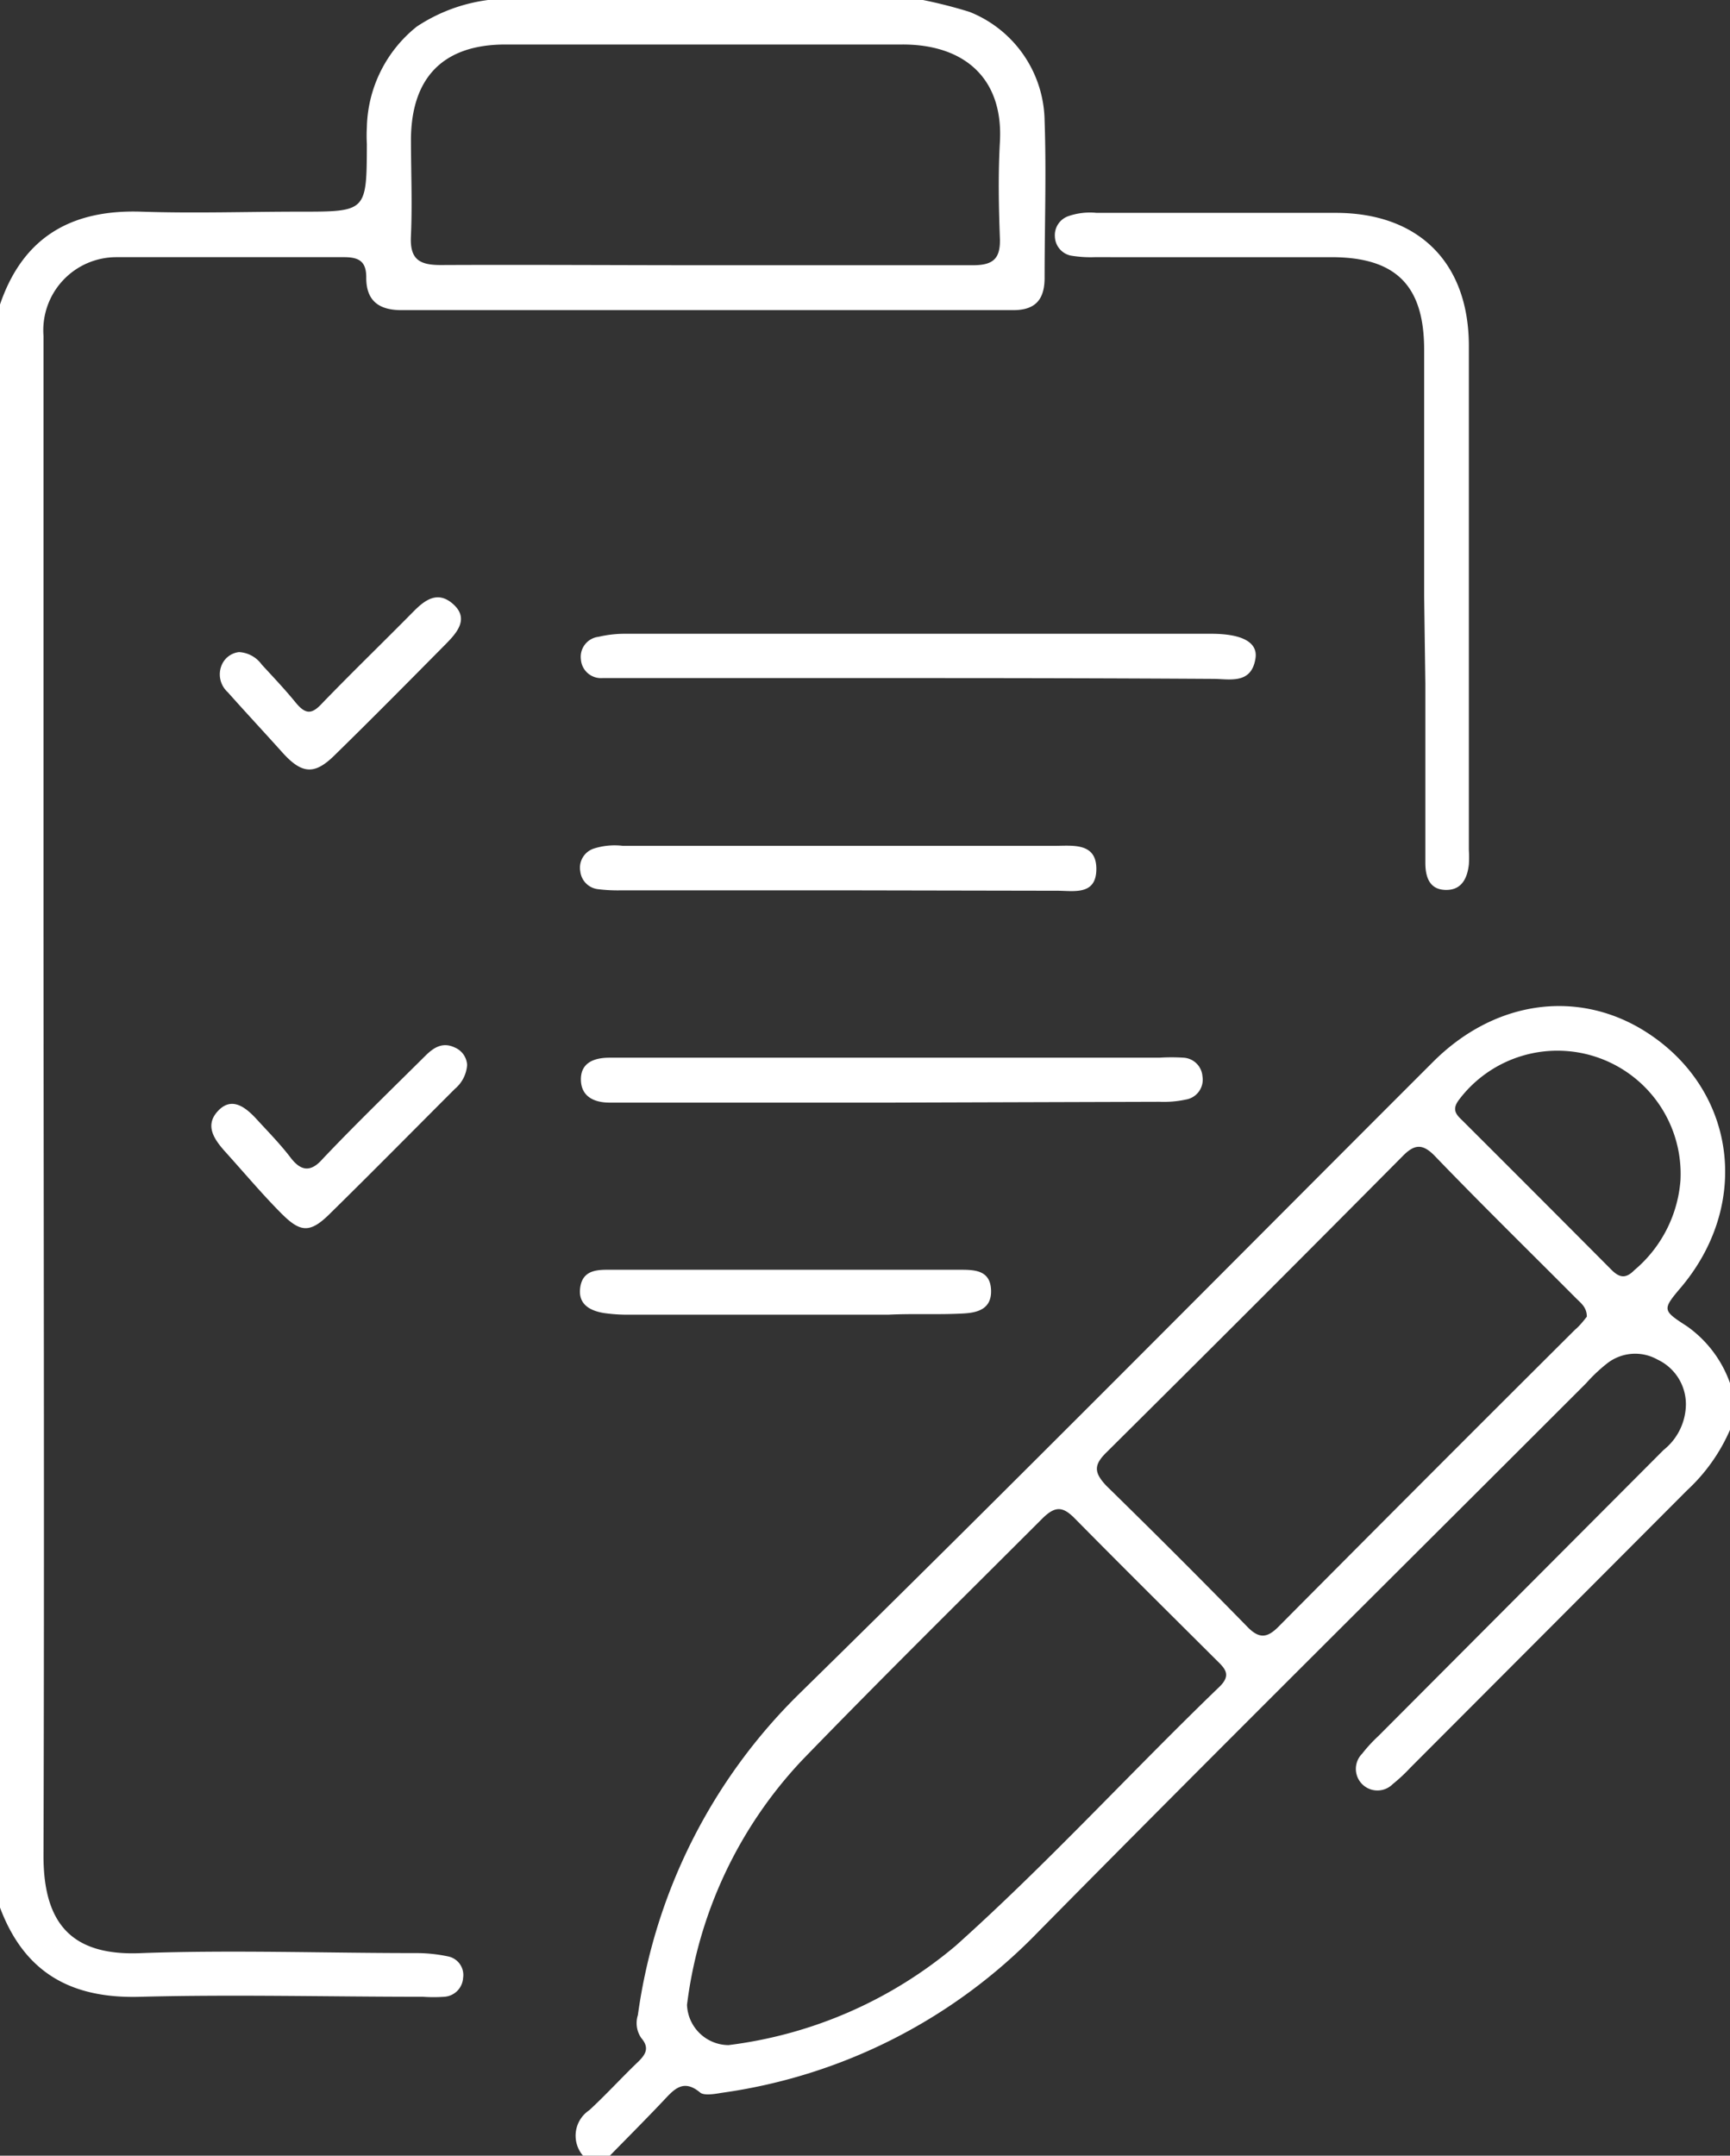
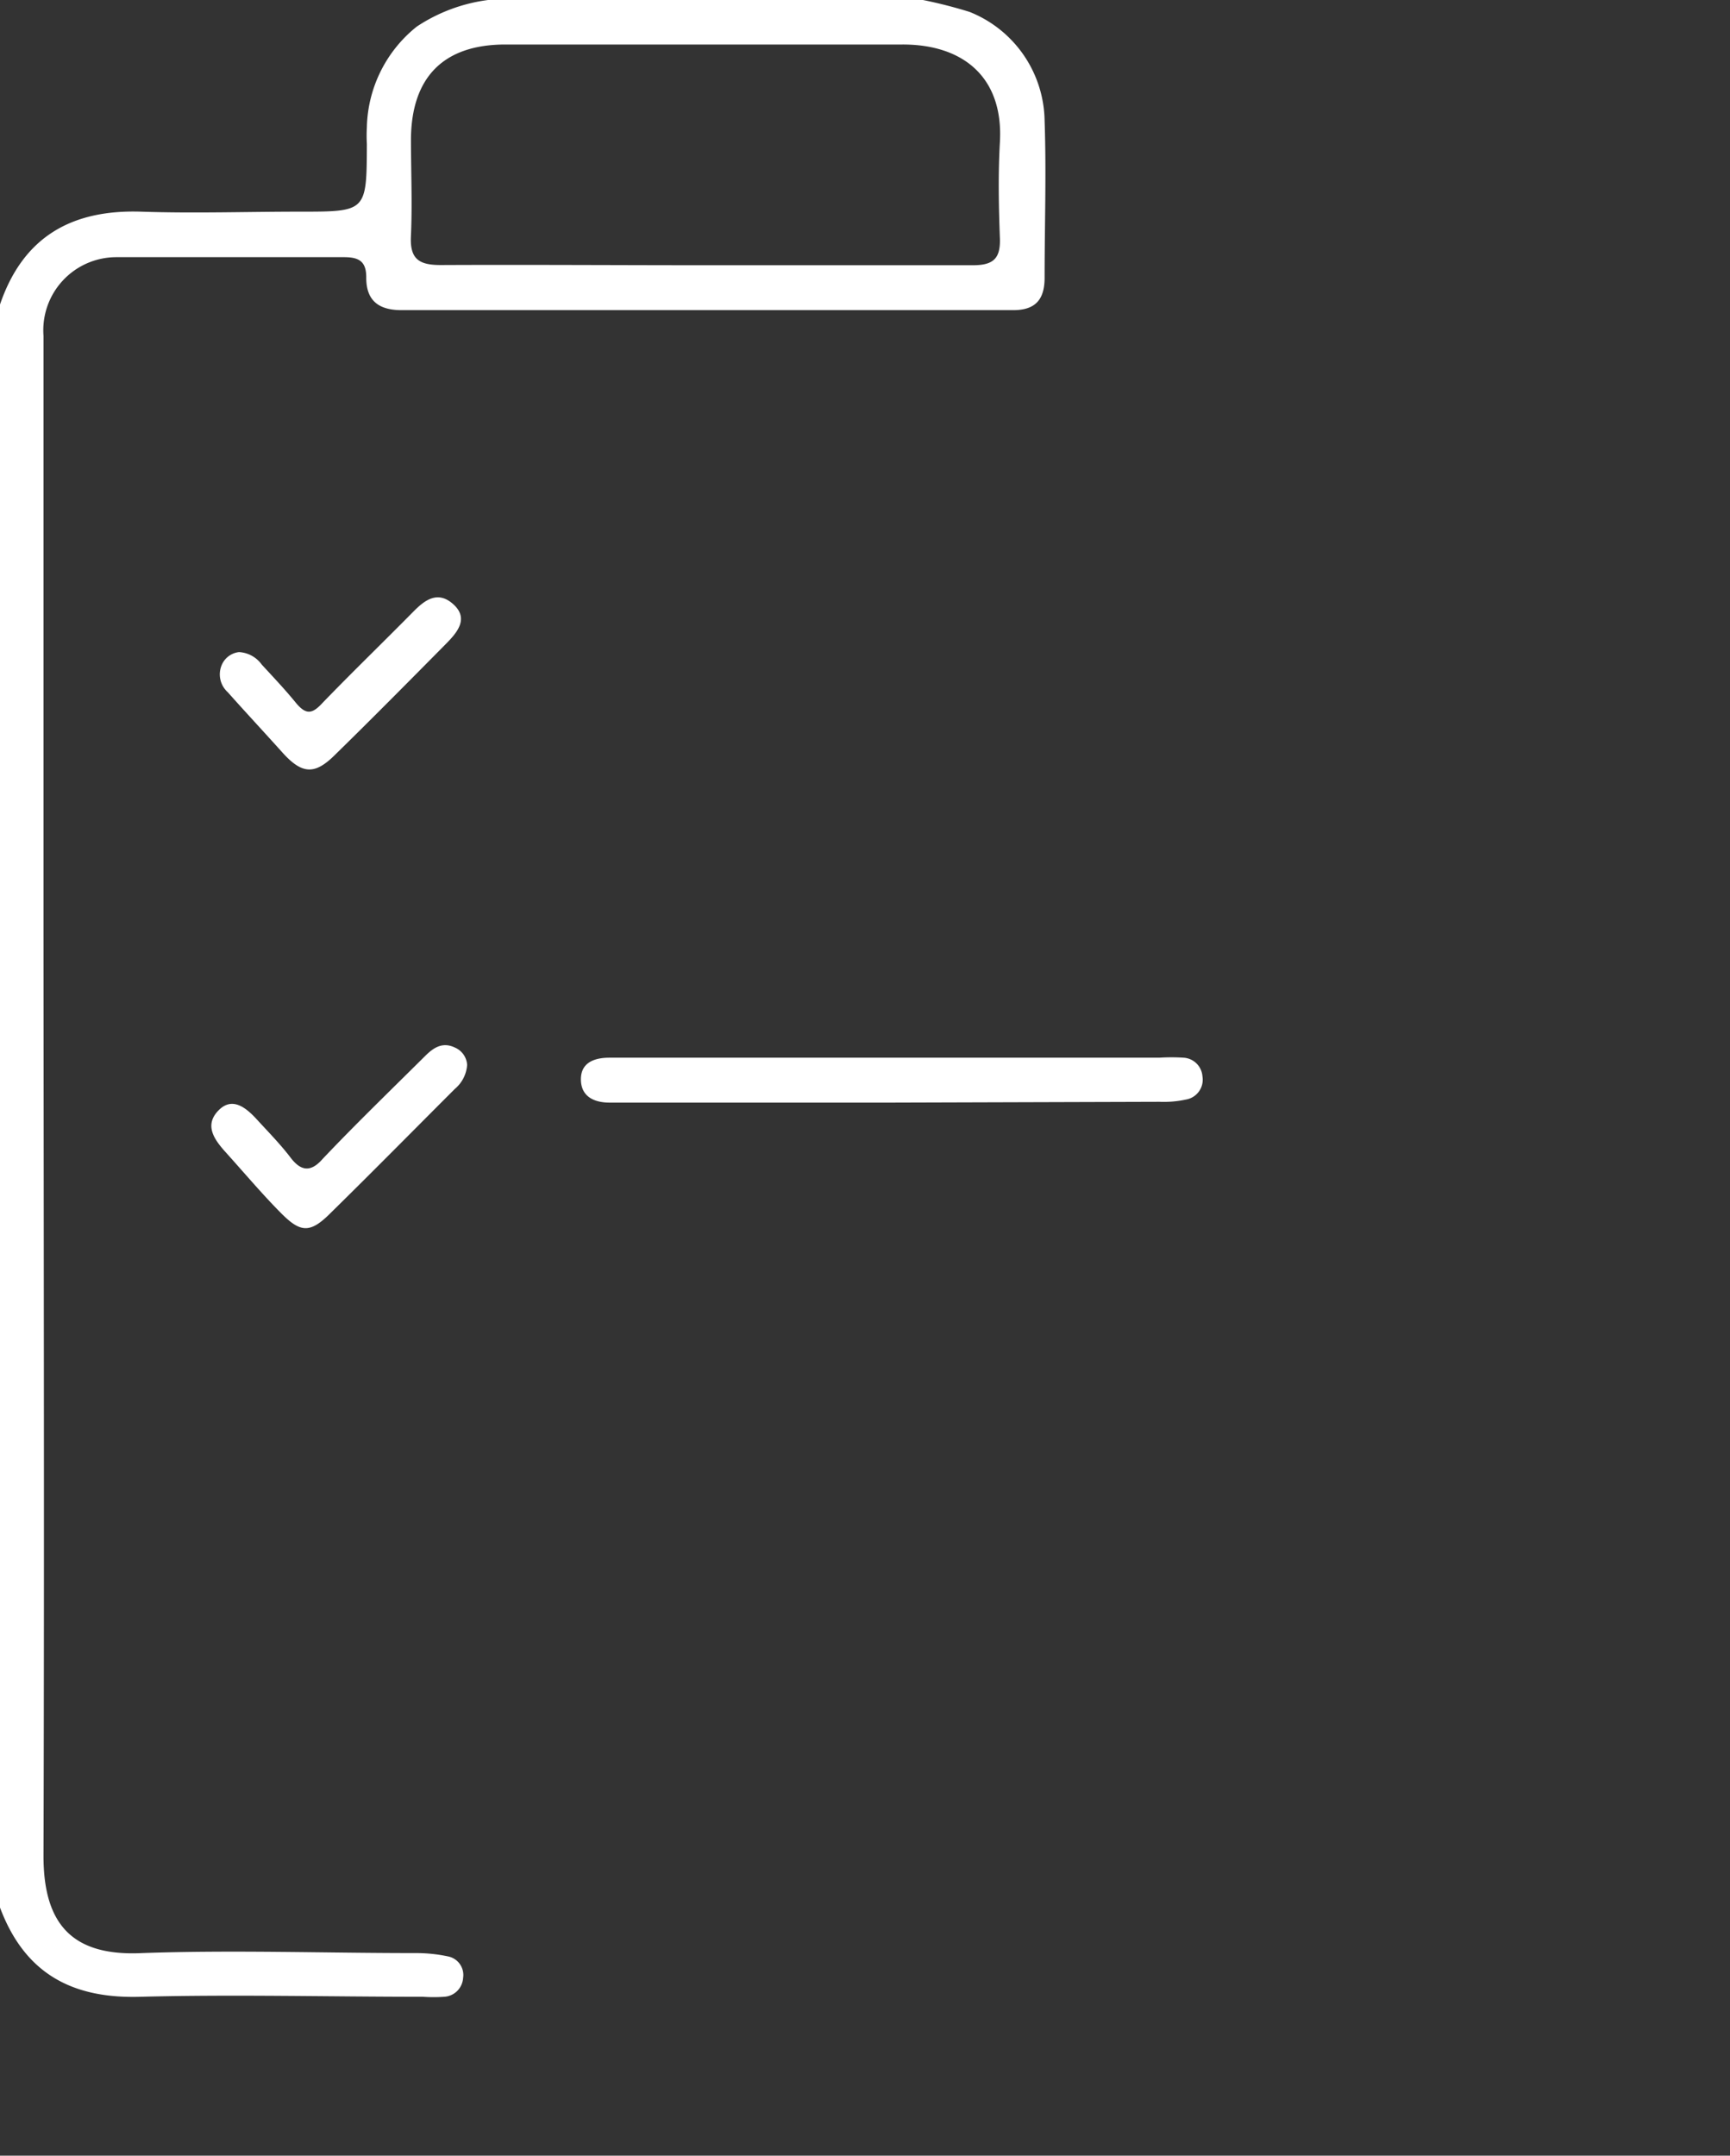
<svg xmlns="http://www.w3.org/2000/svg" viewBox="0 0 85.92 107.04">
  <rect x="0" y="0" width="85.92" height="107.04" fill="#333333" stroke="none" />
  <defs>
    <style>.cls-1{fill:#fff;}</style>
  </defs>
  <title>Orden</title>
  <g id="Capa_2" data-name="Capa 2">
    <g id="icon">
-       <path class="cls-1" d="M85.92,71a8.94,8.94,0,0,1-2.13,3Q76.91,80.9,70.05,87.77a8.47,8.47,0,0,1-.88.82,1.07,1.07,0,0,1-1.52-1.51,7.48,7.48,0,0,1,.81-.88L82.62,72a2.93,2.93,0,0,0,1.11-2.28,2.45,2.45,0,0,0-1.41-2.21,2.26,2.26,0,0,0-2.49.18,8.07,8.07,0,0,0-1.06,1c-9.07,9.07-18.19,18.1-27.2,27.23a27.06,27.06,0,0,1-15.73,8c-.35.06-.84.14-1.05,0-.87-.74-1.34-.14-1.87.42-.88.93-1.79,1.84-2.68,2.75H29a1.52,1.52,0,0,1,.27-2.31c.82-.76,1.58-1.59,2.38-2.36.39-.37.64-.71.2-1.22a1.3,1.3,0,0,1-.17-1.14,27.64,27.64,0,0,1,8.06-16C50.32,73.69,60.71,63.18,71.17,52.73c3-3,7-3.59,10.3-1.66,4.66,2.75,5.6,8.53,2.07,12.79-1,1.18-1,1.19.25,2a5.84,5.84,0,0,1,2.13,2.82ZM34.12,99.55a2.08,2.08,0,0,0,2.06,2,21.63,21.63,0,0,0,11.28-4.93C52,92.56,56.16,88,60.56,83.76c.62-.6.27-.92-.16-1.34-2.35-2.34-4.71-4.68-7-7-.62-.64-1-.65-1.65,0-4,4-8,7.94-11.93,12A21.57,21.57,0,0,0,34.12,99.55ZM78.81,65.38c0-.49-.33-.7-.57-.95-2.34-2.35-4.71-4.67-7-7.05-.6-.61-1-.55-1.55,0q-7.34,7.4-14.74,14.74c-.64.63-.62,1,0,1.66q3.56,3.48,7,7c.6.62,1,.54,1.54,0q7.35-7.4,14.73-14.75C78.46,65.83,78.65,65.58,78.81,65.38Zm4.65-6.77a6.12,6.12,0,0,0-11-4c-.35.46-.17.71.14,1q3.73,3.72,7.45,7.46c.38.37.69.44,1.12,0A6.47,6.47,0,0,0,83.46,58.61Z" />
      <path class="cls-1" d="M45.84,0a23.7,23.7,0,0,1,2.31.59A5.91,5.91,0,0,1,51.88,6c.09,2.59,0,5.19,0,7.79,0,1.1-.47,1.62-1.59,1.61q-15.18,0-30.35,0c-1.14,0-1.76-.48-1.75-1.63,0-.79-.36-1-1.1-1-3.76,0-7.52,0-11.28,0a3.63,3.63,0,0,0-3.65,3.9q0,13.2,0,26.4c0,16.36.05,32.72,0,49.08,0,3.38,1.41,5,4.9,4.83,4.51-.16,9,0,13.55,0a7.67,7.67,0,0,1,1.66.17A.94.94,0,0,1,23,98.21a1,1,0,0,1-.93.94,7.66,7.66,0,0,1-1.07,0c-4.68,0-9.37-.12-14,0-3.45.11-5.78-1.18-7-4.43V15.12c1.14-3.34,3.53-4.72,7-4.61,2.63.09,5.27,0,7.9,0,3.31,0,3.31,0,3.32-3.36a7.61,7.61,0,0,1,0-.83,6.58,6.58,0,0,1,2.48-5A8.33,8.33,0,0,1,24.24,0ZM35,13.17c4.44,0,8.88,0,13.32,0,1,0,1.37-.32,1.34-1.32-.06-1.6-.09-3.2,0-4.8.18-3.19-1.8-4.86-4.88-4.84-2.8,0-5.6,0-8.4,0-3.76,0-7.52,0-11.28,0-3.09,0-4.66,1.64-4.69,4.68,0,1.6.07,3.21,0,4.8-.07,1.2.42,1.48,1.53,1.47C26.32,13.14,30.68,13.17,35,13.17Z" />
-       <path class="cls-1" d="M70.73,29.61c0-4.08,0-8.16,0-12.24,0-3.2-1.41-4.6-4.61-4.6H54.36a5.91,5.91,0,0,1-1.19-.08,1,1,0,0,1-.78-.95,1,1,0,0,1,.65-1,3.27,3.27,0,0,1,1.42-.17H66.34c4.1,0,6.59,2.45,6.61,6.56,0,8.36,0,16.72,0,25.08a5.78,5.78,0,0,1,0,.72c-.08.7-.37,1.28-1.16,1.26s-1-.63-1-1.35q0-4.44,0-8.88Z" />
-       <path class="cls-1" d="M45.6,33.67H31c-.36,0-.72,0-1.08,0a1,1,0,0,1-1.07-.93,1,1,0,0,1,.88-1.12,5.7,5.7,0,0,1,1.3-.15H60.15c1.55,0,2.34.43,2.2,1.24-.21,1.29-1.29,1-2.11,1C55.36,33.68,50.48,33.67,45.6,33.67Z" />
      <path class="cls-1" d="M44.27,54.75h-14c-.75,0-1.41-.29-1.42-1.14s.67-1.09,1.42-1.09H57.58a9.56,9.56,0,0,1,1.2,0,1,1,0,0,1,.94.93,1,1,0,0,1-.83,1.15,5.2,5.2,0,0,1-1.31.11Z" />
-       <path class="cls-1" d="M41.65,44.21H30.87a7.84,7.84,0,0,1-1.19-.06,1,1,0,0,1-.86-.88,1,1,0,0,1,.69-1.14A3.41,3.41,0,0,1,30.93,42H52.37c.89,0,2.09-.18,2.08,1.16s-1.16,1.06-2,1.07Z" />
-       <path class="cls-1" d="M39.13,63.05h8.62c.72,0,1.43.06,1.47,1s-.65,1.13-1.36,1.17c-1.23.07-2.47,0-3.71.06H31.33A8.22,8.22,0,0,1,30,65.2c-.68-.11-1.28-.42-1.19-1.22s.65-.93,1.32-.93c2.23,0,4.47,0,6.7,0Z" />
      <path class="cls-1" d="M23.2,52.88a1.71,1.71,0,0,1-.61,1.19c-2.07,2.07-4.12,4.15-6.2,6.19-1,1-1.48.93-2.41,0s-1.89-2.07-2.83-3.11c-.52-.59-1-1.28-.31-2s1.38-.15,1.92.44,1.16,1.22,1.67,1.89,1,.75,1.6.06c1.65-1.74,3.38-3.41,5.08-5.1.42-.42.87-.72,1.49-.42A1,1,0,0,1,23.2,52.88Z" />
      <path class="cls-1" d="M11.87,32.38A1.49,1.49,0,0,1,13,33c.57.62,1.15,1.23,1.68,1.88s.84.57,1.36,0c1.47-1.52,3-3,4.48-4.5.57-.58,1.22-1.08,2-.37s.18,1.4-.36,1.95c-1.83,1.85-3.66,3.7-5.51,5.51-1,1-1.63,1-2.62-.1s-1.83-2-2.72-3A1.19,1.19,0,0,1,11,33.05,1.06,1.06,0,0,1,11.87,32.38Z" />
    </g>
  </g>
</svg>